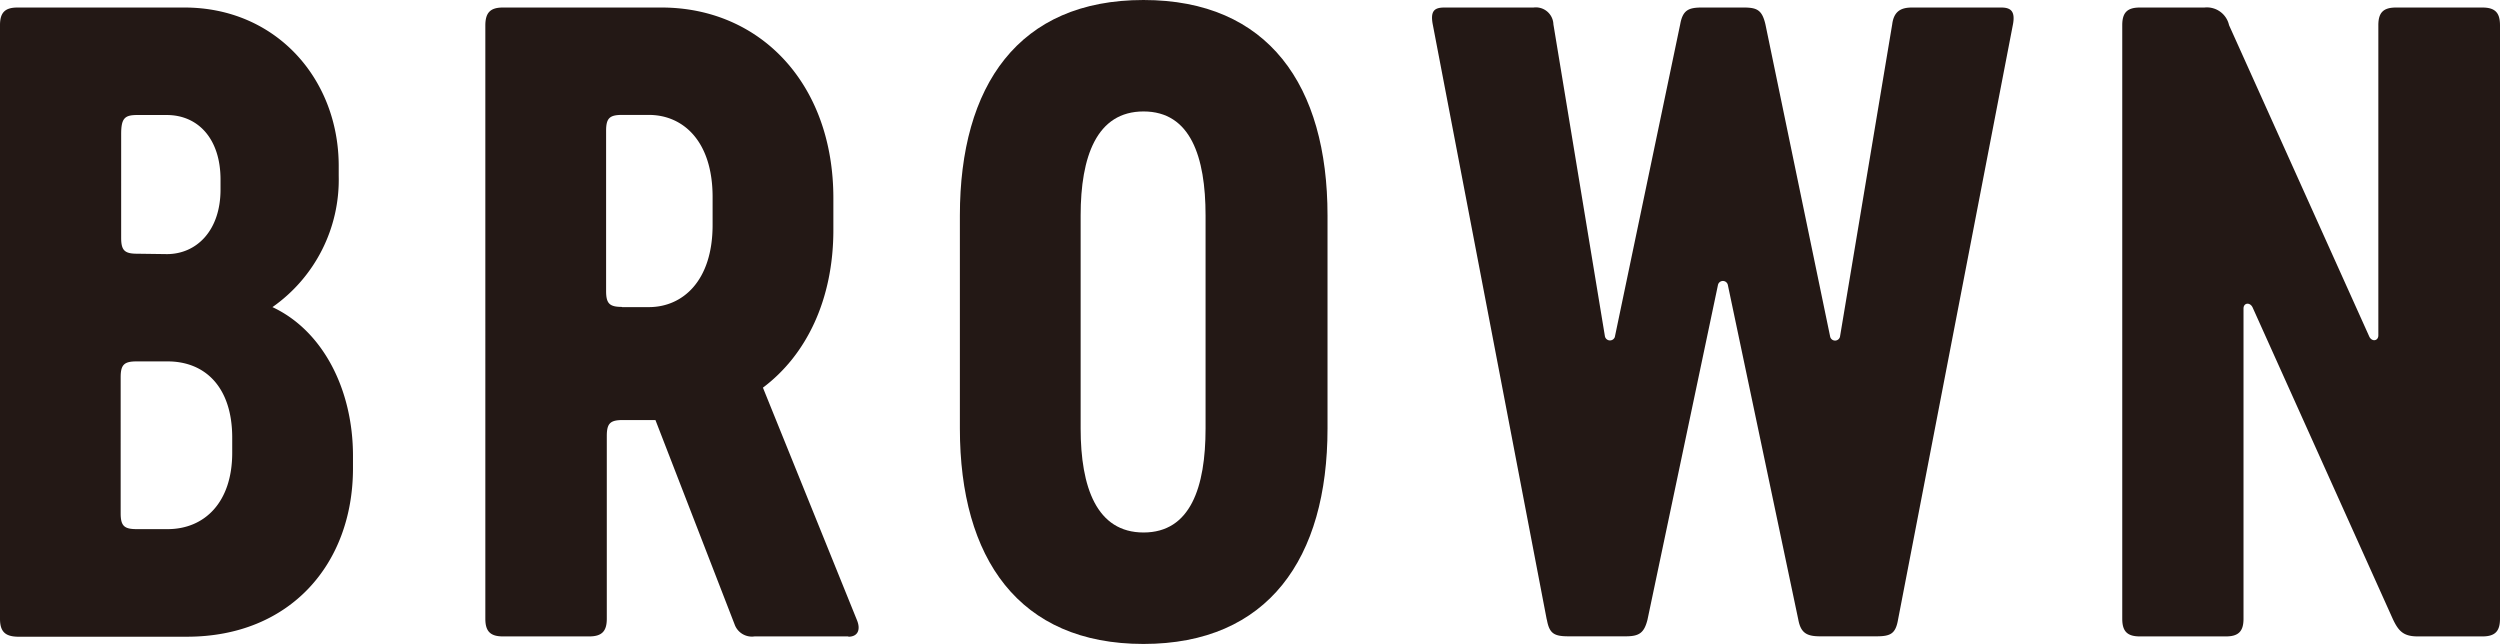
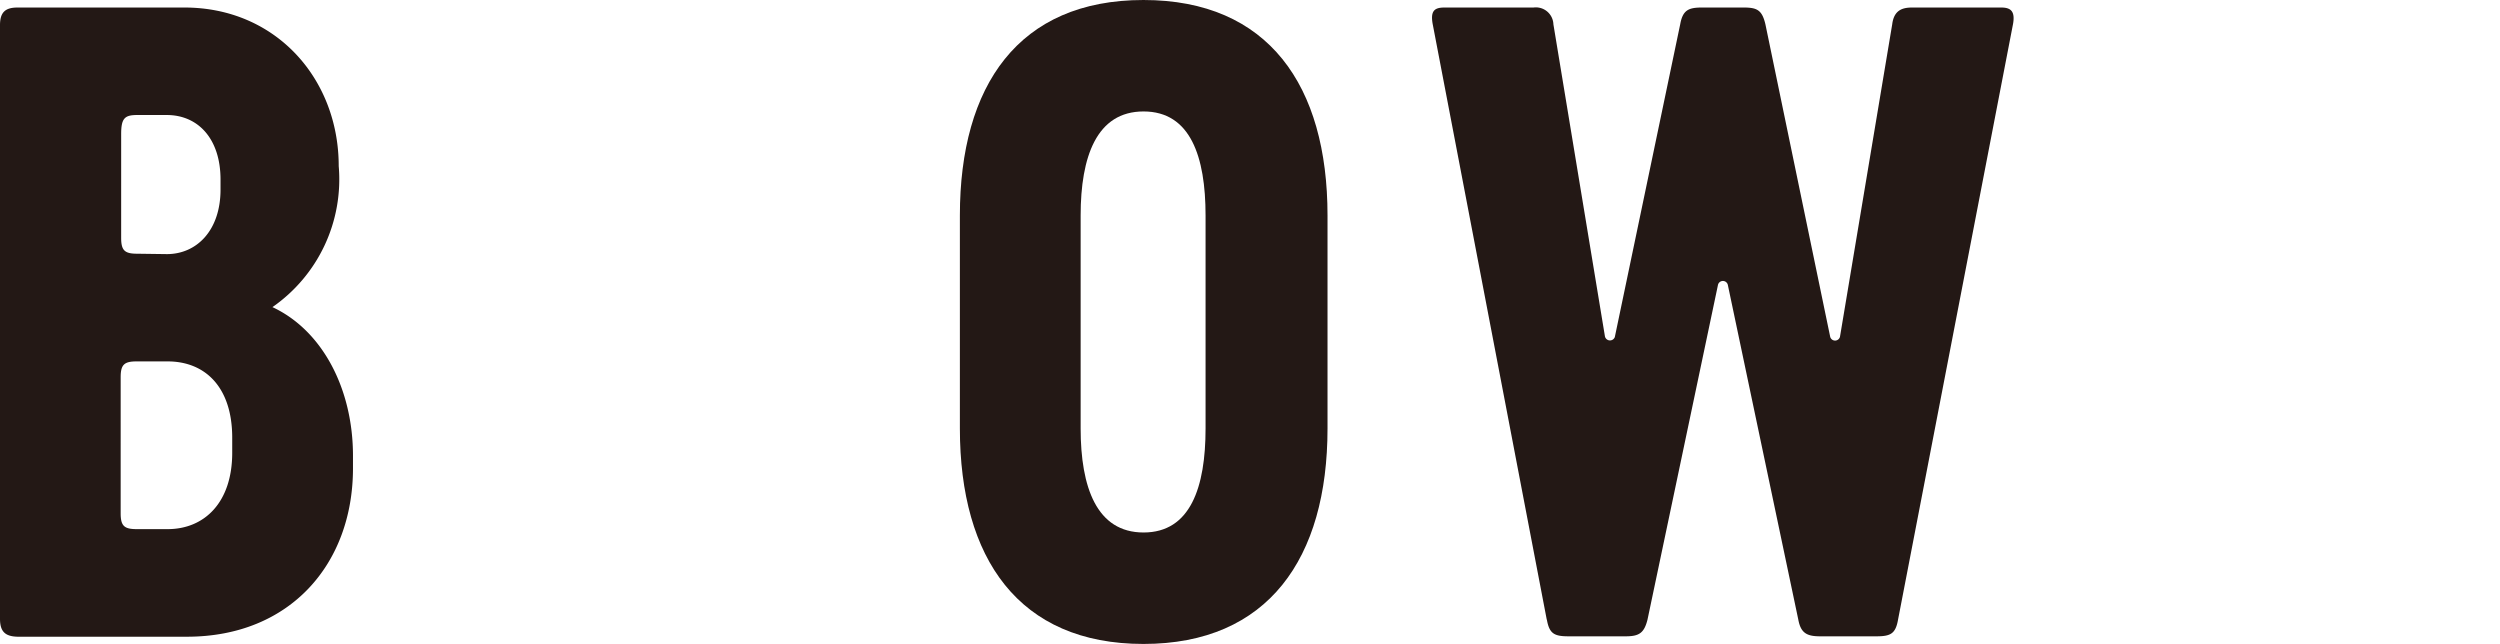
<svg xmlns="http://www.w3.org/2000/svg" viewBox="0 0 252.35 65">
  <defs>
    <style>.cls-1{fill:#231815;}</style>
  </defs>
  <title>category_9</title>
  <g id="レイヤー_2" data-name="レイヤー 2">
    <g id="レイヤー_1-2" data-name="レイヤー 1">
-       <path class="cls-1" d="M0,62.46V2.54C0,1.27.5.76,1.77.76H18.62c9.22,0,15.57,7.19,15.57,16v1A15.7,15.7,0,0,1,27.5,31c5.08,2.37,8.13,8.3,8.13,15v1.27c0,9.65-6.35,17-16.76,17H1.77C.5,64.24,0,63.73,0,62.46M16.84,25.65c3,0,5.42-2.37,5.42-6.52v-1c0-4.15-2.29-6.52-5.42-6.52h-3c-1.27,0-1.61.34-1.61,1.94V24c0,1.27.34,1.61,1.61,1.61Zm.08,27.76c3.73,0,6.52-2.71,6.52-7.7V44.18c0-5.08-2.71-7.7-6.52-7.7H13.79c-1.27,0-1.61.34-1.61,1.61V51.8c0,1.27.34,1.61,1.61,1.61Z" />
-       <path class="cls-1" d="M85.64,64.24H76.16a1.85,1.85,0,0,1-2-1.19l-8-20.65h-3.3c-1.27,0-1.61.34-1.61,1.61V62.46c0,1.27-.51,1.78-1.78,1.78H50.77c-1.27,0-1.78-.51-1.78-1.78V2.54C49,1.27,49.5.76,50.77.76h16C76.67.76,84.12,8.38,84.12,20v3.22c0,7-2.71,12.61-7.11,15.91l9.48,23.44c.42,1,.09,1.7-.85,1.7M62.79,31H65.5c3.39,0,6.43-2.62,6.43-8.29V19.89c0-5.67-3-8.29-6.43-8.29H62.79c-1.27,0-1.61.34-1.61,1.61V29.37c0,1.27.34,1.61,1.61,1.61" />
+       <path class="cls-1" d="M0,62.46V2.54C0,1.27.5.76,1.77.76H18.62c9.22,0,15.57,7.19,15.57,16A15.7,15.7,0,0,1,27.5,31c5.08,2.37,8.13,8.3,8.13,15v1.27c0,9.65-6.35,17-16.76,17H1.77C.5,64.24,0,63.73,0,62.46M16.84,25.65c3,0,5.42-2.37,5.42-6.52v-1c0-4.15-2.29-6.52-5.42-6.52h-3c-1.27,0-1.61.34-1.61,1.94V24c0,1.27.34,1.61,1.61,1.61Zm.08,27.76c3.73,0,6.52-2.71,6.52-7.7V44.18c0-5.08-2.71-7.7-6.52-7.7H13.79c-1.27,0-1.61.34-1.61,1.61V51.8c0,1.27.34,1.61,1.61,1.61Z" />
      <path class="cls-1" d="M96.89,43.25V21.75C96.89,8.63,102.81,0,115.42,0S134,8.63,134,21.75v21.5C134,56.37,128,65,115.42,65S96.89,56.37,96.89,43.25m24.8,0V21.75c0-5.93-1.52-10.5-6.26-10.5s-6.35,4.57-6.35,10.5v21.5c0,5.92,1.61,10.5,6.35,10.5s6.26-4.57,6.26-10.5" />
      <path class="cls-1" d="M156.13,62.55,144.62,2.45c-.25-1.35.17-1.69,1.18-1.69h9a1.77,1.77,0,0,1,2,1.69L162,33.94a.52.52,0,0,0,1,.08l6.6-31.57c.26-1.44.85-1.69,2.2-1.69H176c1.36,0,1.86.25,2.2,1.69L184.74,34a.51.51,0,0,0,1-.08L191,2.45c.17-1.35.93-1.69,2-1.69h9c.93,0,1.44.34,1.19,1.69l-11.6,60.09c-.25,1.44-.76,1.69-2.2,1.69h-5.67c-1.35,0-1.95-.34-2.2-1.69l-7.11-33.77a.51.51,0,0,0-1,0l-7.11,33.77c-.34,1.36-.85,1.69-2.2,1.69h-5.76c-1.44,0-1.95-.25-2.2-1.69" />
-       <path class="cls-1" d="M252.35,2.54V62.46c0,1.27-.51,1.78-1.78,1.78h-6.51c-1.44,0-1.95-.51-2.54-1.78l-14.13-31.4c-.26-.59-.93-.51-.93.08V62.46c0,1.27-.51,1.78-1.78,1.78H216c-1.27,0-1.78-.51-1.78-1.78V2.54c0-1.27.51-1.78,1.78-1.78h6.52A2.29,2.29,0,0,1,225,2.54l14.14,31.4c.25.59.93.5.93-.09V2.54c0-1.27.51-1.78,1.78-1.78h8.72c1.27,0,1.78.51,1.78,1.78" />
    </g>
  </g>
</svg>